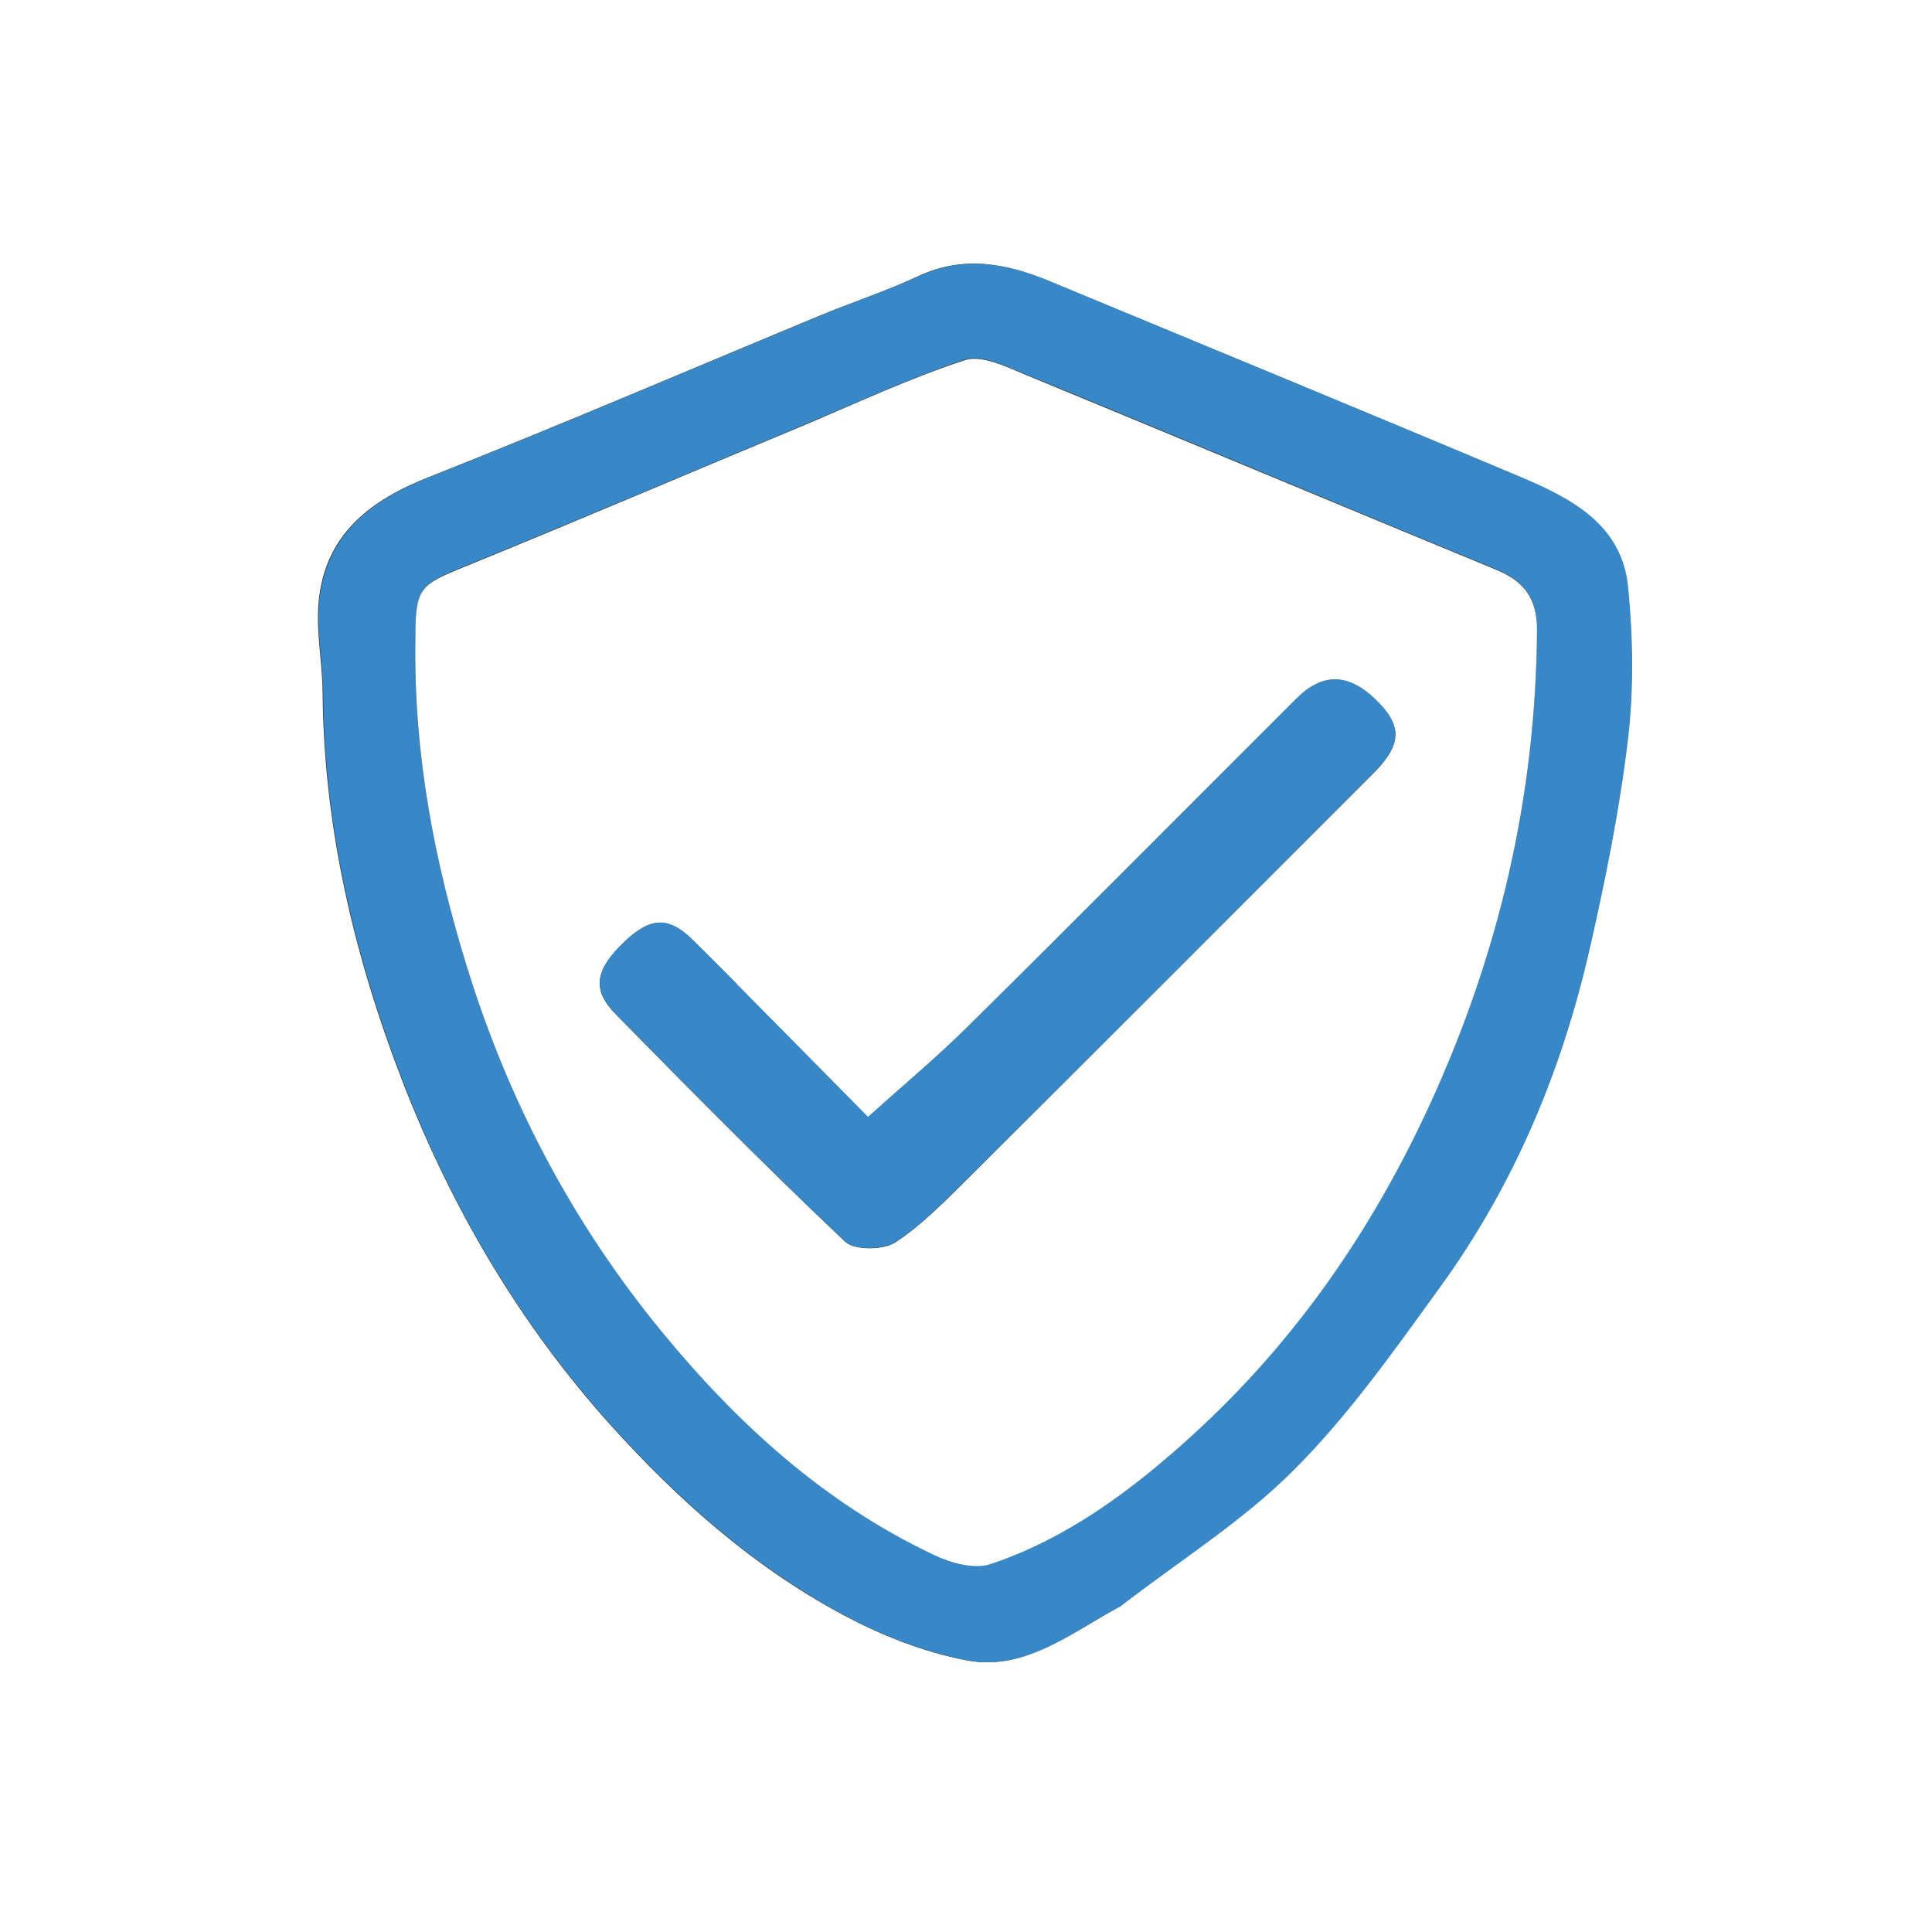
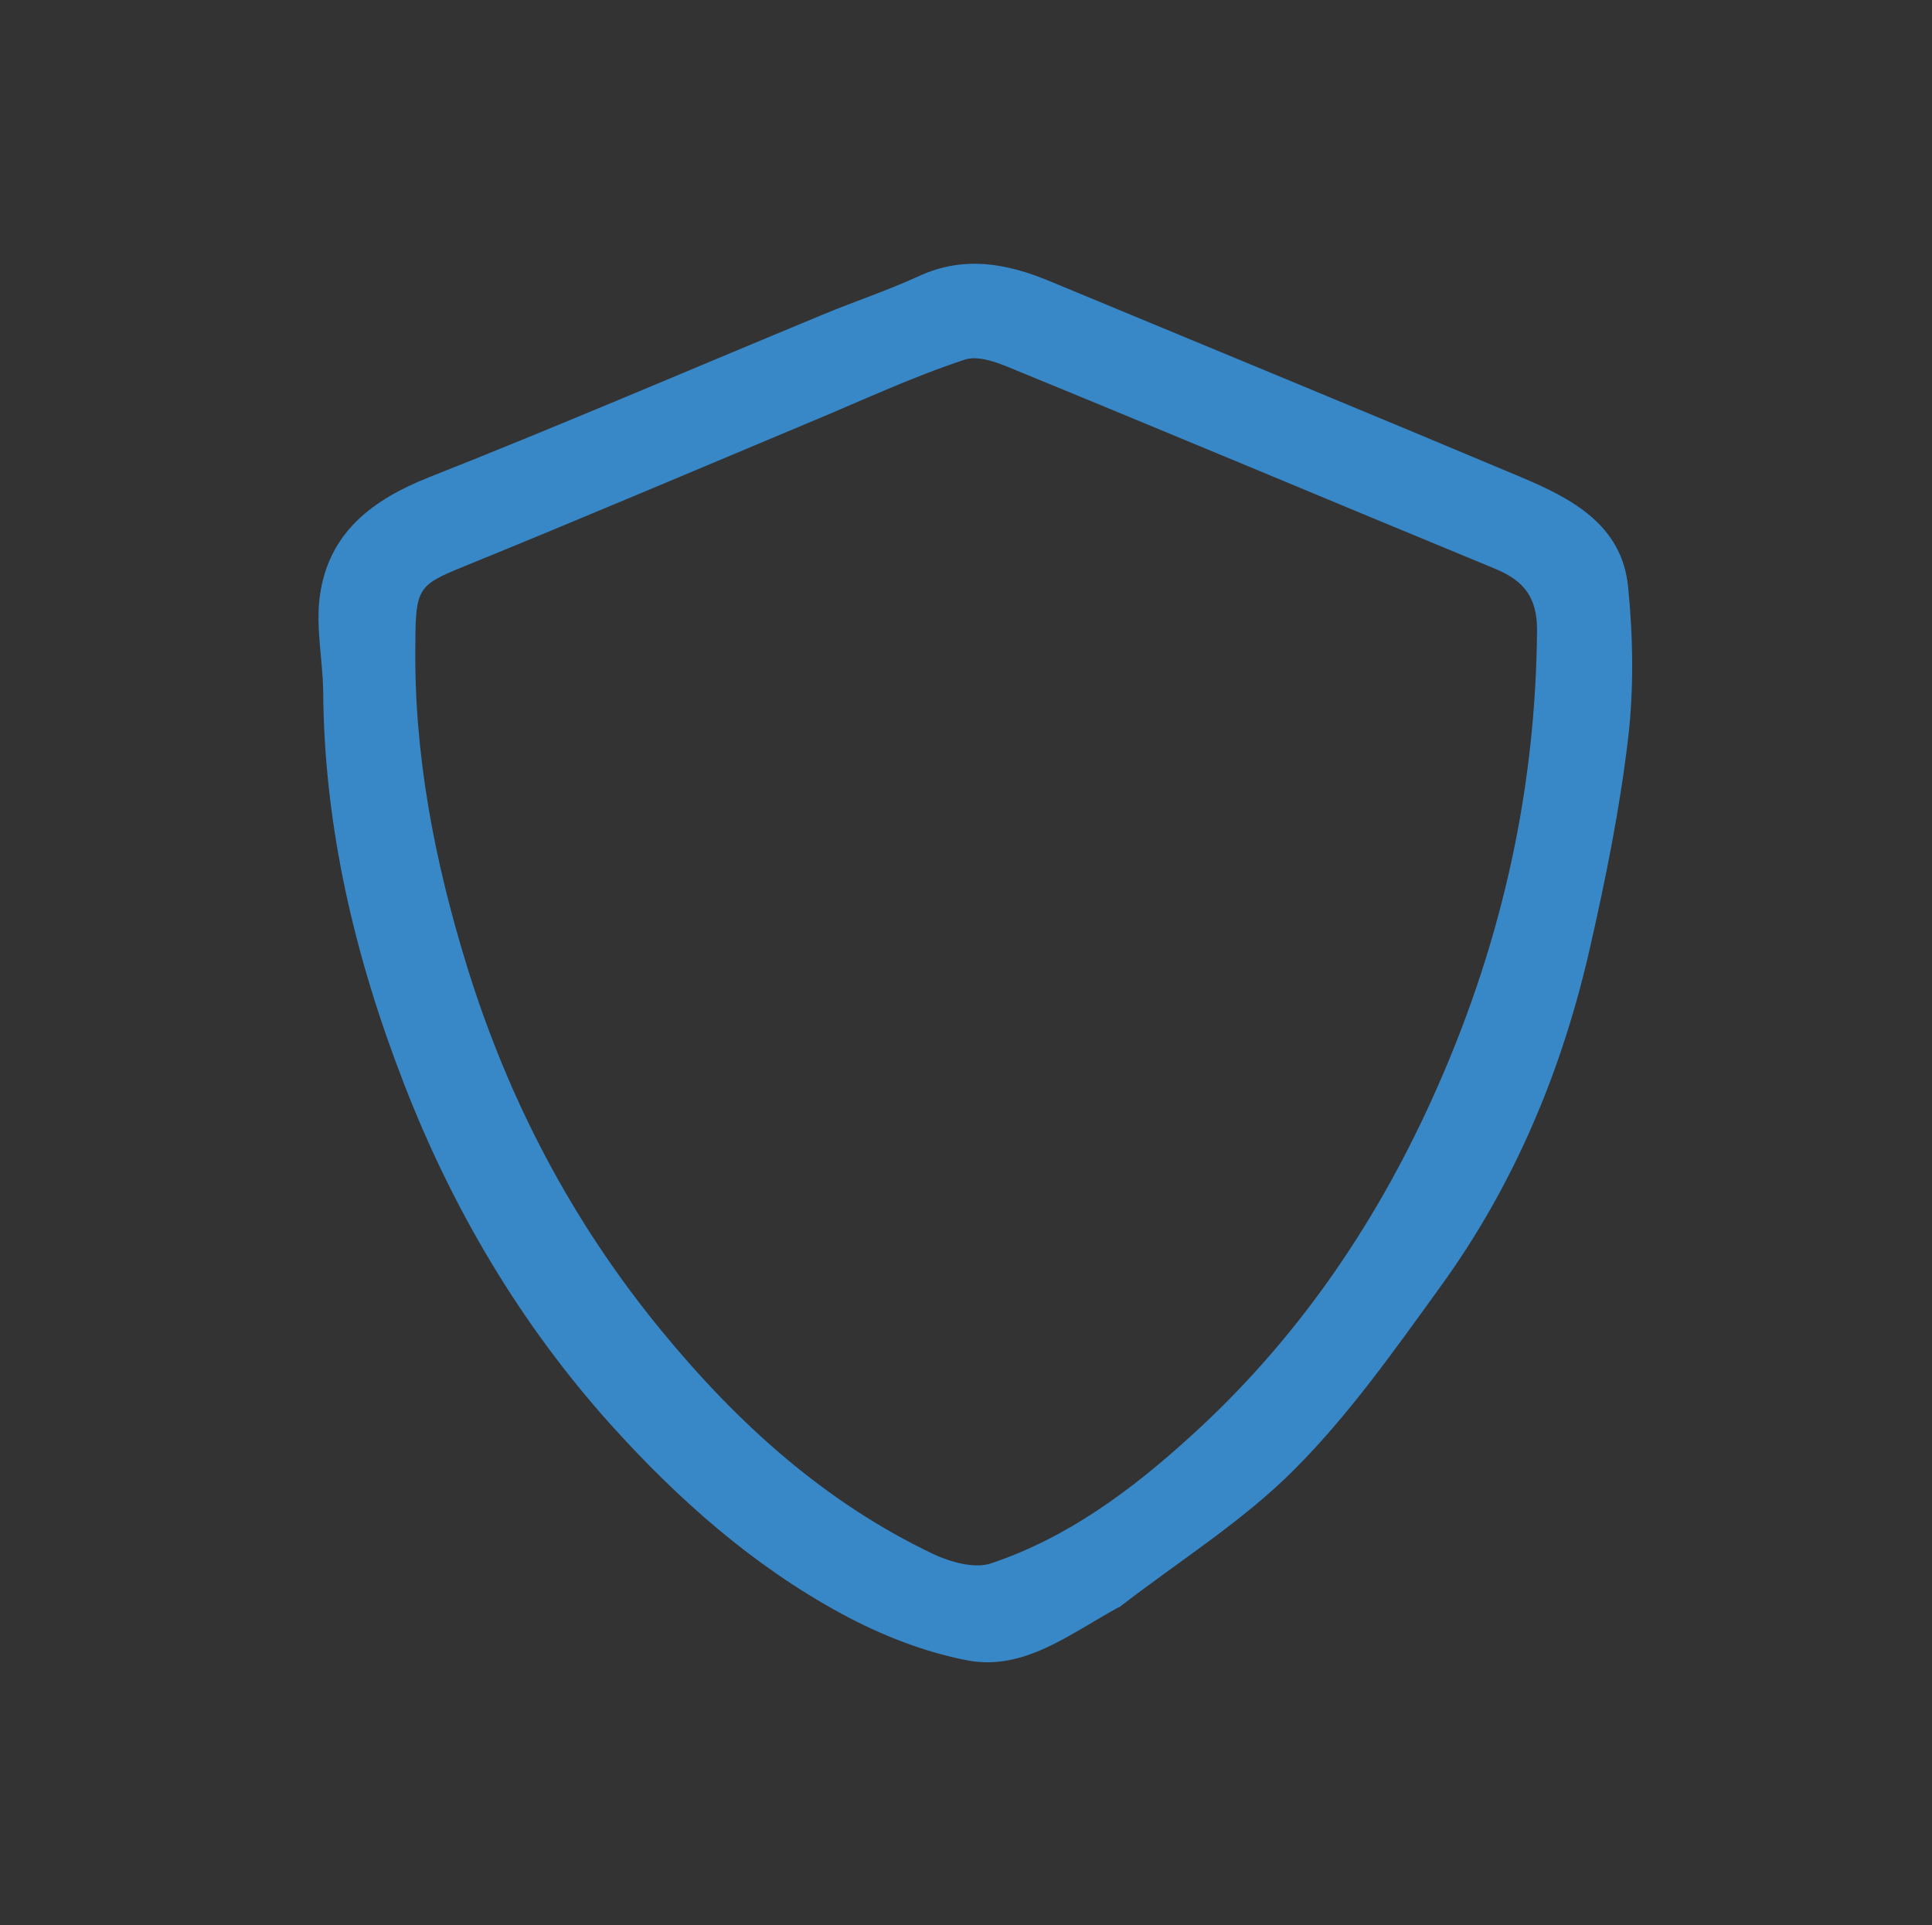
<svg xmlns="http://www.w3.org/2000/svg" id="Layer_1" viewBox="0 0 70 69.76">
  <rect x="0" y="0" width="70" height="69.76" fill="#333333" stroke="none" />
  <defs>
    <style> .cls-1 { fill: #fff; } .cls-2 { fill: #3887c7; } </style>
  </defs>
-   <path class="cls-1" d="M37.75,69.76H0V0h70v69.76h-32.25M40.61,58.18c2.1-1.63,4.4-3.06,6.26-4.93,1.97-1.98,3.61-4.32,5.27-6.59,2.69-3.71,4.44-7.87,5.45-12.33.57-2.51,1.08-5.04,1.38-7.58.22-1.8.18-3.67,0-5.48-.22-2.27-2.06-3.21-3.9-3.99-5.67-2.39-11.36-4.73-17.05-7.09-1.57-.65-3.12-.95-4.76-.18-1.13.53-2.32.92-3.47,1.39-4.75,1.97-9.48,4-14.26,5.89-2.08.82-3.65,2.01-3.96,4.29-.16,1.15.11,2.34.12,3.52.04,4.91,1.16,9.62,2.92,14.15,1.77,4.55,4.23,8.73,7.5,12.37,2.43,2.7,5.15,5.12,8.36,6.85,1.42.77,2.98,1.39,4.56,1.69,2.06.39,3.71-.95,5.57-1.97Z" />
  <path class="cls-2" d="M40.54,58.23c-1.78.97-3.44,2.32-5.49,1.93-1.57-.3-3.14-.92-4.56-1.69-3.21-1.74-5.93-4.15-8.36-6.85-3.27-3.64-5.74-7.82-7.5-12.37-1.76-4.54-2.88-9.24-2.92-14.15-.01-1.17-.28-2.37-.12-3.52.32-2.28,1.89-3.47,3.96-4.29,4.78-1.89,9.5-3.92,14.26-5.89,1.15-.48,2.34-.87,3.47-1.39,1.64-.76,3.2-.47,4.76.18,5.68,2.36,11.37,4.7,17.05,7.09,1.83.77,3.68,1.72,3.9,3.99.18,1.81.21,3.68,0,5.48-.3,2.55-.81,5.08-1.38,7.58-1.01,4.46-2.75,8.62-5.45,12.33-1.65,2.28-3.29,4.61-5.27,6.59-1.86,1.87-4.16,3.3-6.33,4.98M15.05,23.32c-.06,3.99.69,7.86,1.86,11.66,1.5,4.87,3.82,9.3,7.06,13.24,2.75,3.35,5.9,6.21,9.85,8.09.62.29,1.48.53,2.07.34,2.79-.93,5.12-2.67,7.26-4.62,3.77-3.42,6.6-7.52,8.71-12.15,2.47-5.42,3.78-11.07,3.83-17.03.01-1.18-.46-1.8-1.49-2.23-5.72-2.36-11.43-4.76-17.16-7.11-.66-.27-1.5-.67-2.08-.48-1.95.64-3.83,1.53-5.74,2.32-4.13,1.73-8.25,3.48-12.4,5.17-1.64.67-1.77.76-1.77,2.79Z" />
-   <path class="cls-1" d="M15.05,23.21c0-1.91.13-2,1.77-2.67,4.15-1.69,8.27-3.45,12.4-5.17,1.9-.8,3.78-1.68,5.74-2.32.58-.19,1.42.2,2.08.48,5.73,2.36,11.44,4.75,17.16,7.11,1.03.42,1.5,1.05,1.49,2.23-.05,5.96-1.36,11.61-3.83,17.03-2.11,4.63-4.94,8.73-8.71,12.15-2.15,1.95-4.48,3.69-7.26,4.62-.59.2-1.45-.04-2.07-.34-3.95-1.87-7.1-4.74-9.85-8.09-3.24-3.95-5.56-8.37-7.06-13.24-1.17-3.8-1.92-7.66-1.86-11.77M26.64,35.6c-.51-.51-1.01-1.02-1.52-1.52-.89-.88-1.55-.86-2.51.06-1.05,1.01-1.18,1.72-.29,2.62,2.73,2.78,5.47,5.55,8.3,8.23.34.32,1.39.31,1.83.02,1.01-.67,1.87-1.57,2.74-2.43,4.86-4.84,9.7-9.69,14.55-14.54,1.06-1.06,1.08-1.73.12-2.67-1-.98-1.94-1-2.9-.04-3.97,3.96-7.92,7.94-11.91,11.89-1.12,1.1-2.33,2.11-3.6,3.26-1.58-1.59-3.13-3.17-4.81-4.87Z" />
-   <path class="cls-2" d="M26.7,35.66c1.62,1.64,3.18,3.21,4.75,4.81,1.27-1.14,2.48-2.15,3.6-3.26,3.99-3.94,7.94-7.92,11.91-11.89.96-.96,1.89-.94,2.9.04.96.95.94,1.61-.12,2.67-4.85,4.85-9.69,9.71-14.55,14.54-.87.86-1.73,1.76-2.74,2.43-.44.29-1.49.3-1.83-.02-2.83-2.68-5.57-5.45-8.3-8.23-.88-.9-.76-1.61.29-2.62.97-.92,1.62-.94,2.51-.06.51.5,1.01,1.01,1.58,1.58Z" />
</svg>